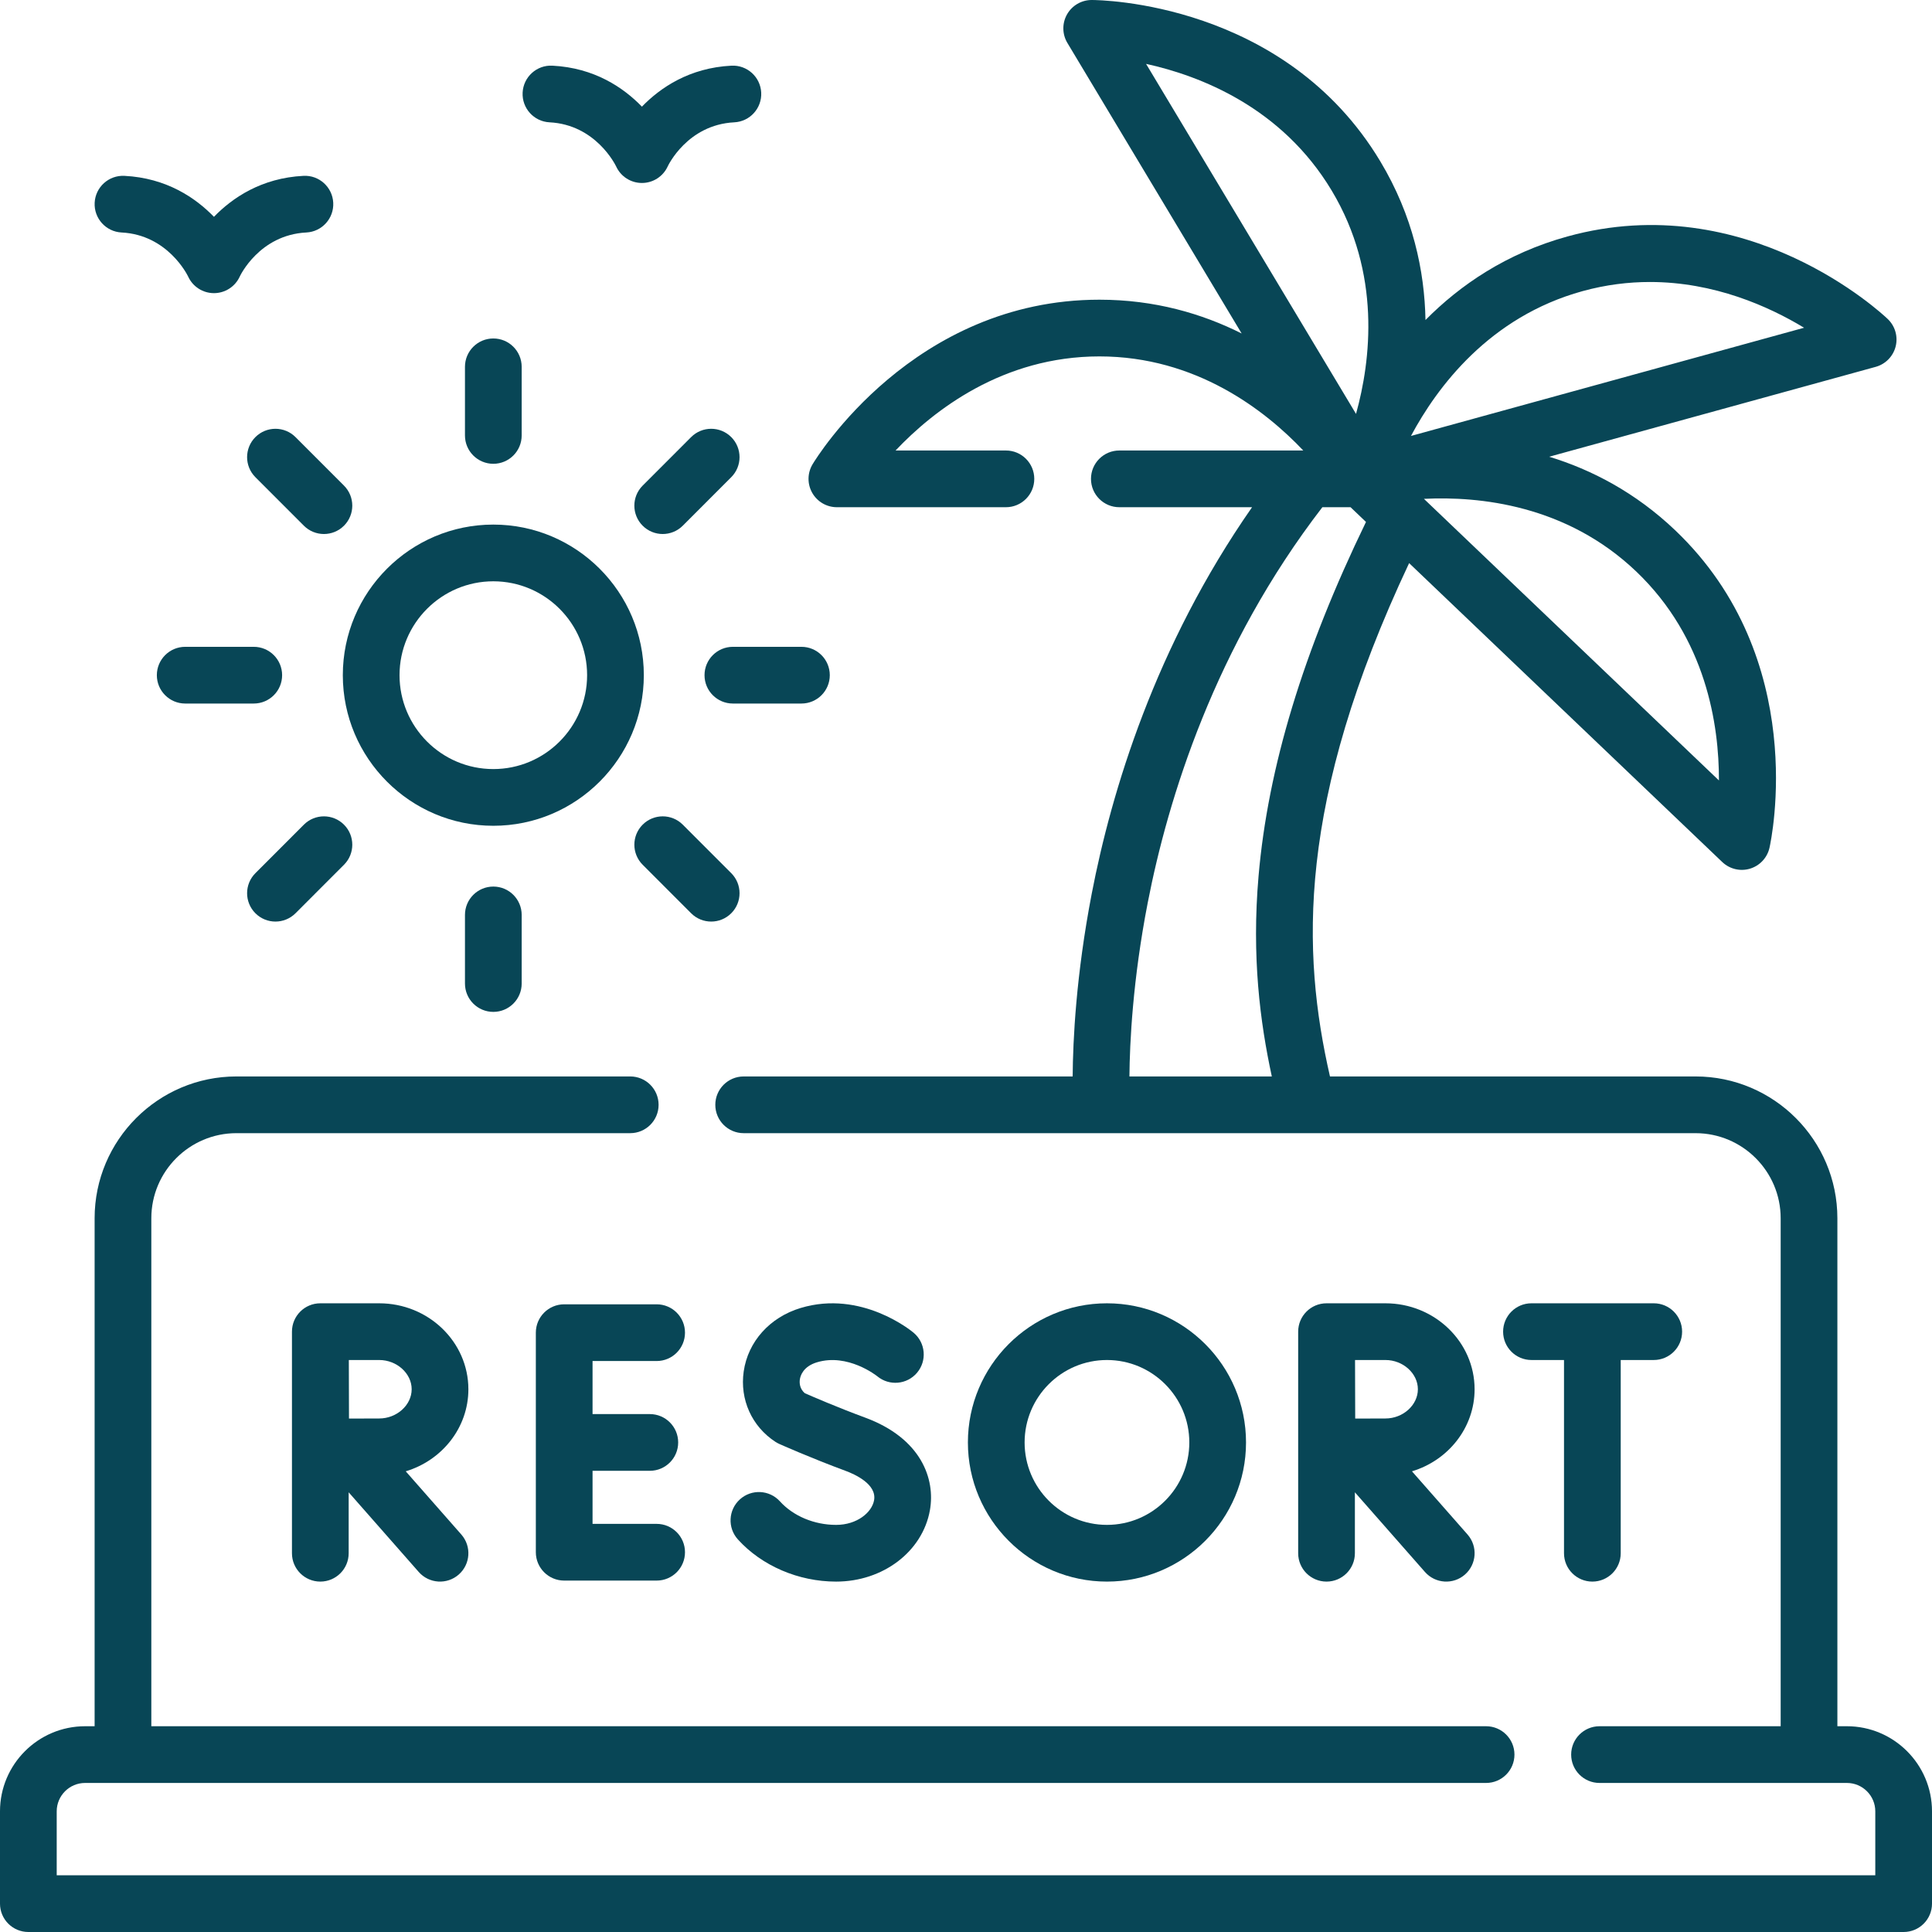
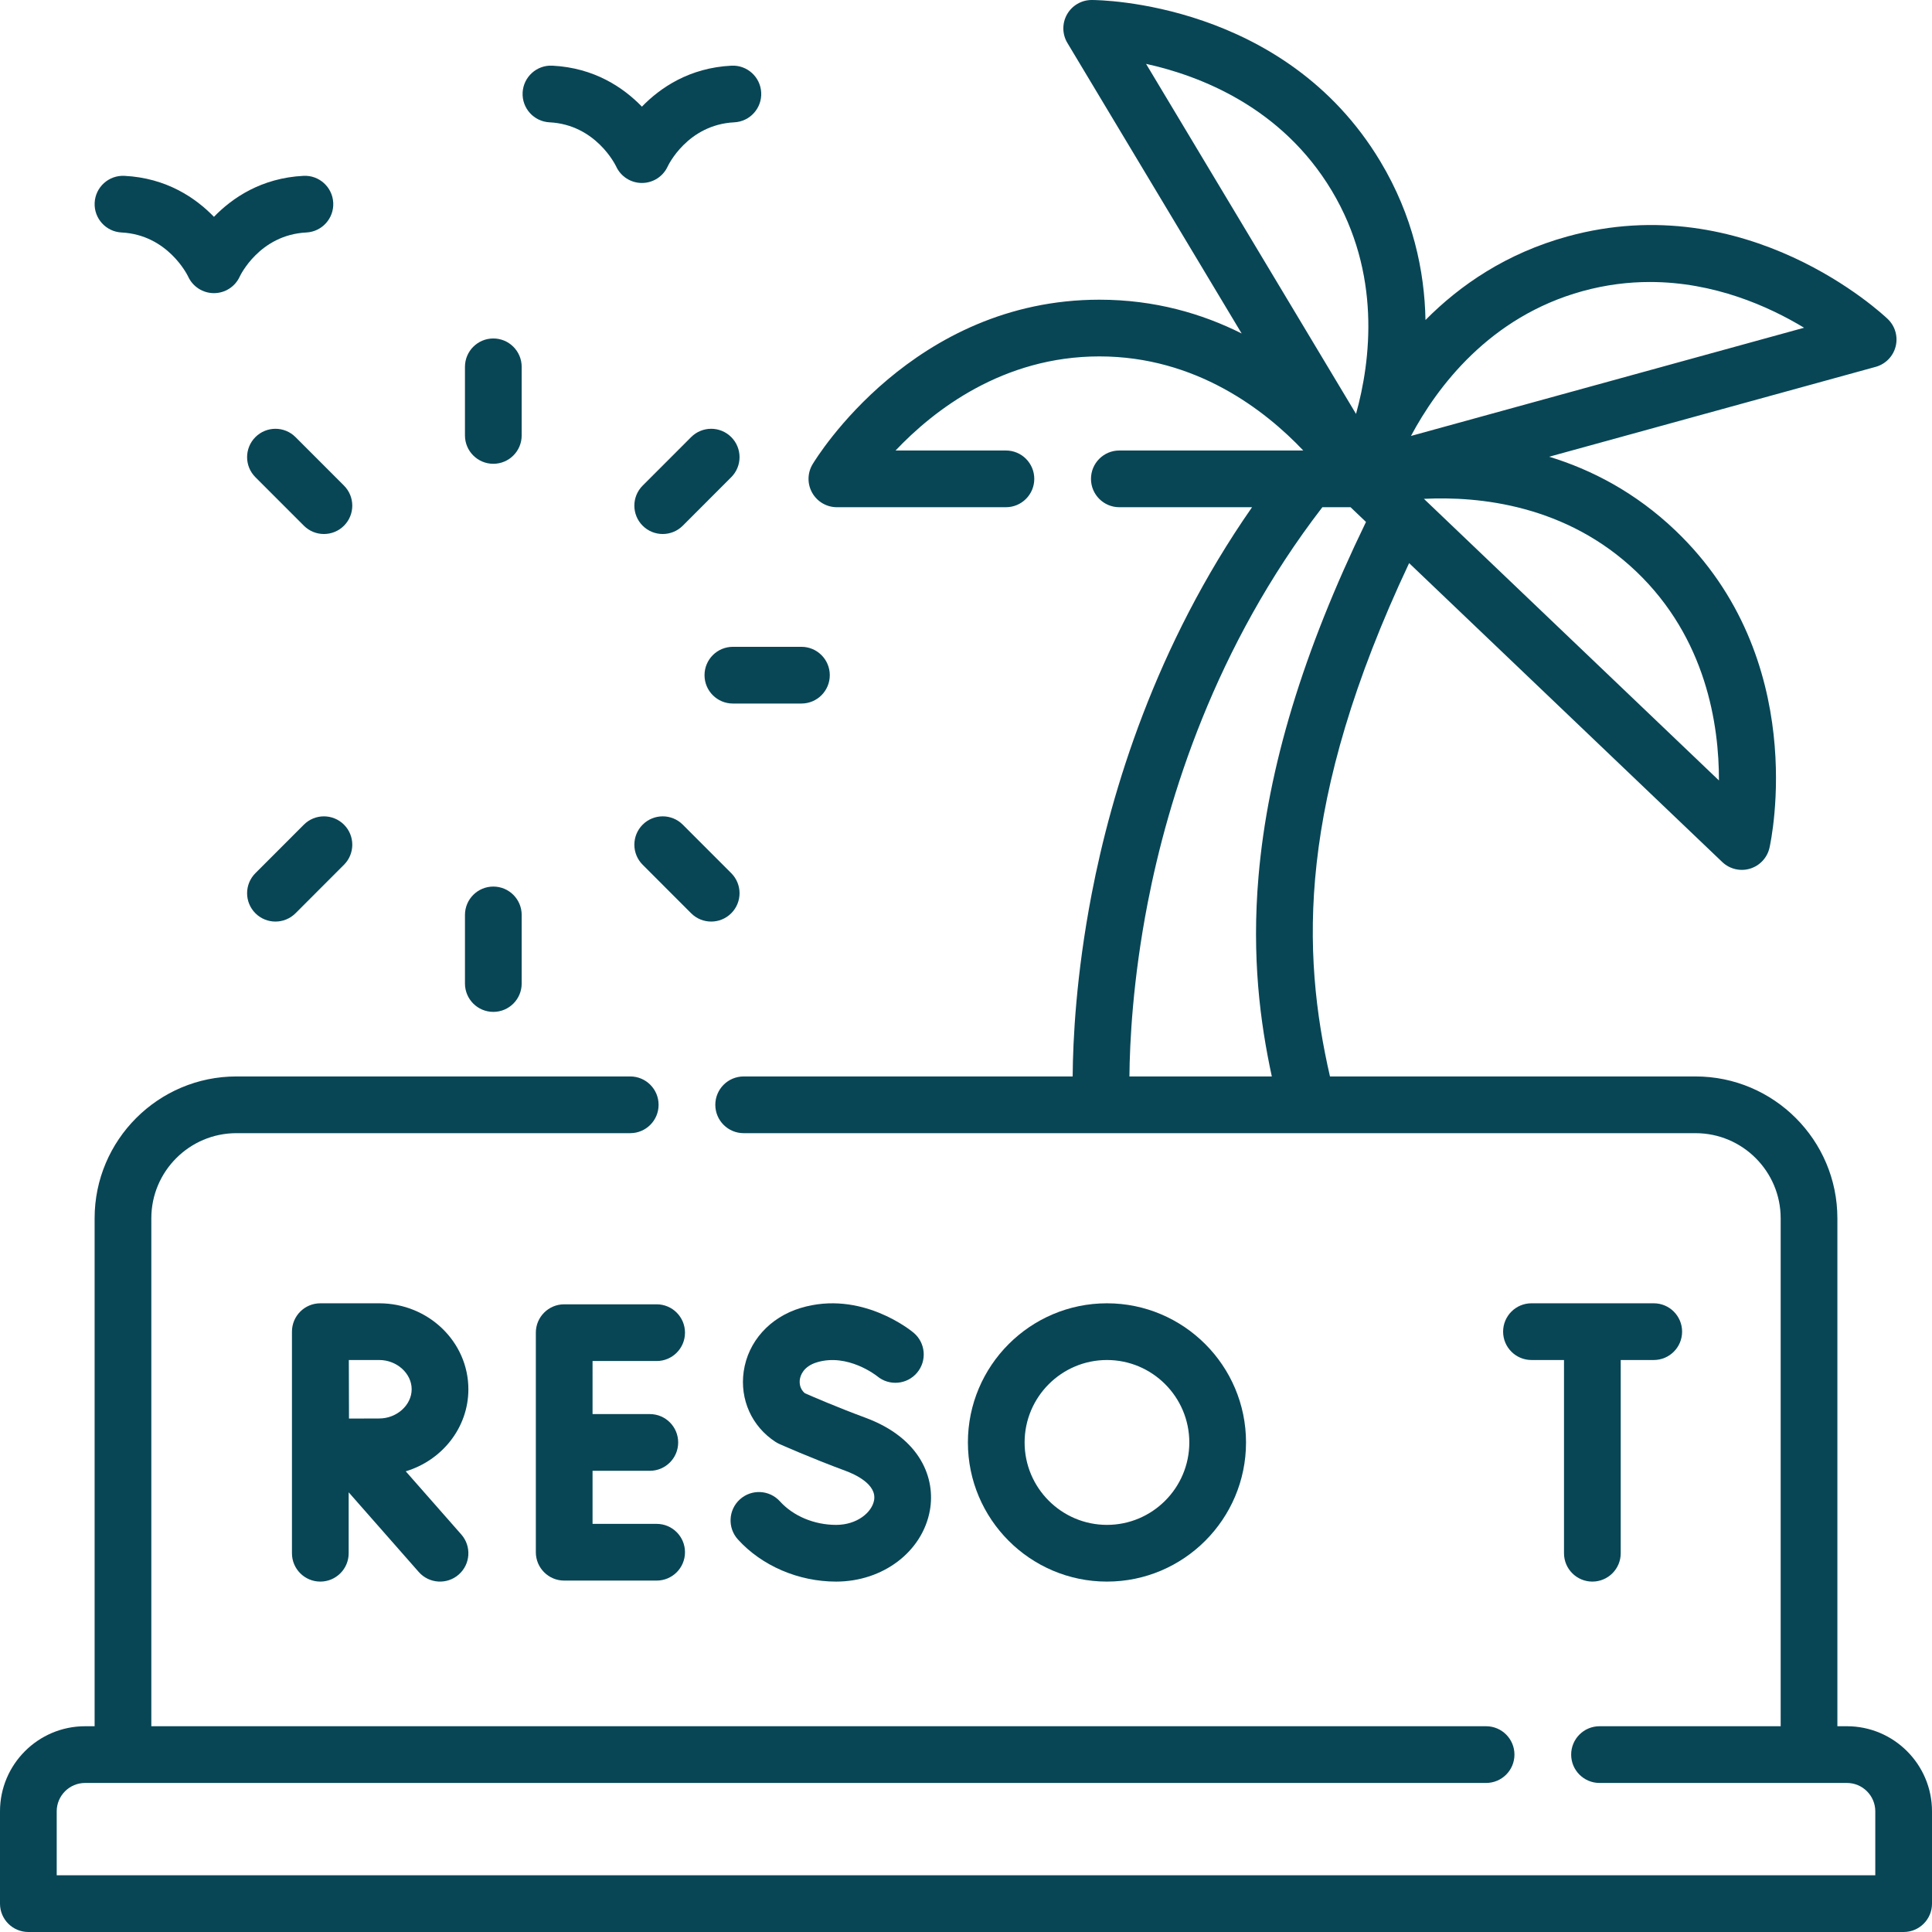
<svg xmlns="http://www.w3.org/2000/svg" id="Capa_1" enable-background="new 0 0 512 512" height="512" viewBox="0 0 512 512" width="512" fill="rgb(8, 70, 86)">
  <g>
    <path d="m174.015 360.686c4.15 0 7.515-3.364 7.515-7.515s-3.365-7.515-7.515-7.515h-24.498c-4.15 0-7.515 3.364-7.515 7.515v58.185c0 4.151 3.364 7.515 7.515 7.515h24.498c4.15 0 7.515-3.364 7.515-7.515s-3.365-7.515-7.515-7.515h-16.983v-14.063h15.177c4.15 0 7.515-3.364 7.515-7.515s-3.364-7.515-7.515-7.515h-15.177v-14.064h16.983z" />
    <path d="m221.57 404.11c-5.781 0-11.343-2.331-14.877-6.234-2.785-3.075-7.537-3.312-10.614-.526s-3.313 7.537-.527 10.615c6.336 6.997 16.062 11.175 26.018 11.175 12.451 0 22.909-7.955 24.867-18.916 1.475-8.257-2.26-19.042-17.17-24.546-7.176-2.649-13.86-5.533-15.944-6.446-1.509-1.23-1.457-2.936-1.355-3.65.144-1.003.875-3.456 4.542-4.562 8.162-2.462 15.753 3.523 15.978 3.704 3.176 2.633 7.887 2.216 10.548-.946 2.672-3.176 2.263-7.917-.913-10.588-.557-.469-13.83-11.424-29.952-6.559-8.166 2.462-13.945 8.905-15.081 16.815-1.067 7.427 2.151 14.572 8.397 18.648.332.216.681.407 1.043.568.339.152 8.426 3.753 17.531 7.115 2.531.935 8.337 3.565 7.58 7.802-.572 3.211-4.497 6.531-10.071 6.531z" />
    <path d="m421.992 419.139c4.15 0 7.515-3.364 7.515-7.515v-51.207h8.753c4.15 0 7.515-3.364 7.515-7.515s-3.364-7.515-7.515-7.515h-32.405c-4.15 0-7.515 3.364-7.515 7.515s3.365 7.515 7.515 7.515h8.622v51.207c0 4.151 3.364 7.515 7.515 7.515z" />
    <path d="m124.125 368.164c0-12.559-10.599-22.776-23.627-22.776h-15.593c-.003 0-.006 0-.01 0-.003 0-.006 0-.009 0-4.15 0-7.515 3.364-7.515 7.515v58.721c0 4.151 3.365 7.515 7.515 7.515s7.515-3.364 7.515-7.515v-16.148l18.566 21.111c2.749 3.125 7.501 3.413 10.606.68 3.116-2.741 3.421-7.489.68-10.606l-14.73-16.749c9.608-2.89 16.602-11.546 16.602-21.748zm-23.627 7.747c-1.877 0-8.011.026-8.011.026l-.043-15.52h8.055c4.66 0 8.598 3.548 8.598 7.747s-3.939 7.747-8.599 7.747z" />
-     <path d="m390.782 368.164c0-12.559-10.599-22.776-23.627-22.776h-15.592c-.003 0-.006 0-.01 0-.003 0-.006 0-.009 0-4.15 0-7.515 3.364-7.515 7.515v58.721c0 4.151 3.365 7.515 7.515 7.515s7.515-3.364 7.515-7.515v-16.148l18.567 21.111c2.749 3.125 7.501 3.413 10.606.68 3.116-2.741 3.421-7.489.68-10.606l-14.73-16.749c9.606-2.89 16.6-11.546 16.6-21.748zm-23.627 7.747c-1.877 0-8.012.026-8.012.026l-.044-15.52h8.055c4.661 0 8.598 3.548 8.598 7.747s-3.937 7.747-8.597 7.747z" />
    <path d="m330.209 382.264c0-20.334-16.532-36.876-36.853-36.876s-36.853 16.542-36.853 36.876c0 20.333 16.532 36.875 36.853 36.875s36.853-16.542 36.853-36.875zm-58.677 0c0-12.046 9.79-21.846 21.824-21.846s21.824 9.8 21.824 21.846-9.79 21.845-21.824 21.845c-12.034.001-21.824-9.799-21.824-21.845z" />
    <path d="m489.45 457.47h-2.525v-134.615c0-20.724-16.861-37.585-37.585-37.585h-96.884c-7.503-32.812-8.888-72.621 20.976-136.039l82.985 79.215c1.962 1.879 4.8 2.538 7.364 1.757 2.592-.784 4.562-2.902 5.156-5.544.455-2.026 10.747-50.011-24.921-84.059-10.618-10.136-22.277-16.141-33.469-19.563l86.527-23.816c2.61-.718 4.631-2.785 5.293-5.409.661-2.624-.139-5.402-2.097-7.271-1.501-1.435-37.317-34.97-84.853-21.884-16.223 4.465-28.495 12.899-37.65 22.15-.243-13.018-3.307-27.598-11.966-42.035-25.36-42.278-74.373-42.772-76.488-42.772-.001 0-.002 0-.003 0-2.707.001-5.204 1.457-6.538 3.812-1.333 2.356-1.297 5.247.095 7.567l46.184 76.997c-10.456-5.25-23.03-8.954-37.698-8.954-49.298 0-74.947 41.836-76.015 43.617-1.392 2.322-1.428 5.212-.093 7.567 1.334 2.355 3.832 3.811 6.539 3.811h44.793c4.15 0 7.515-3.364 7.515-7.515s-3.365-7.515-7.515-7.515h-29.247c10.101-10.656 28.416-24.936 54.024-24.936 25.611 0 43.928 14.285 54.026 24.936h-48.744c-4.15 0-7.515 3.364-7.515 7.515s3.365 7.515 7.515 7.515h35.173c-25.705 36.858-37.287 75.41-42.493 102.431-4.16 21.587-4.984 38.913-5.05 48.423h-87.186c-4.15 0-7.515 3.364-7.515 7.515s3.365 7.515 7.515 7.515h252.26c12.437 0 22.556 10.118 22.556 22.556v134.613h-48.006c-4.15 0-7.515 3.364-7.515 7.515s3.365 7.515 7.515 7.515h65.56c4.147 0 7.521 3.374 7.521 7.521v16.951h-481.942v-16.952c0-4.147 3.374-7.521 7.52-7.521h371.282c4.15 0 7.515-3.364 7.515-7.515s-3.365-7.515-7.515-7.515h-353.727v-134.614c0-12.437 10.118-22.556 22.556-22.556h104.36c4.15 0 7.515-3.364 7.515-7.515s-3.364-7.515-7.515-7.515h-104.36c-20.725 0-37.585 16.861-37.585 37.585v134.616h-2.525c-12.434 0-22.55 10.115-22.55 22.55v24.466c0 4.15 3.364 7.514 7.515 7.514h496.971c4.15 0 7.515-3.364 7.515-7.515v-24.465c-.001-12.435-10.117-22.55-22.551-22.55zm-33.912-250.641-78.182-74.63c14.656-.73 37.756 1.586 56.284 19.273 18.527 17.686 21.935 40.667 21.898 55.357zm-36.132-129.679c6.182-1.702 12.156-2.419 17.842-2.419 17.025 0 31.437 6.433 40.854 12.124l-104.18 28.675c6.917-12.955 20.794-31.585 45.484-38.38zm-66.493-26.646c13.18 21.973 10.375 45.035 6.448 59.185l-55.641-92.763c14.296 3.14 35.934 11.472 49.193 33.578zm-53.604 234.766c.078-8.902.867-25.547 4.855-46.051 5.355-27.531 17.733-67.762 46.277-104.802h7.472l4.089 3.903c-16.651 34.332-25.986 65.088-28.473 93.857-1.847 21.373.398 38.666 3.515 53.093z" />
-     <path d="m130.735 218.839c21.992 0 39.885-17.903 39.885-39.91 0-22.006-17.892-39.909-39.885-39.909s-39.885 17.903-39.885 39.909c0 22.007 17.893 39.91 39.885 39.91zm0-64.789c13.705 0 24.855 11.161 24.855 24.88s-11.15 24.881-24.855 24.881-24.856-11.161-24.856-24.881c.001-13.72 11.151-24.88 24.856-24.88z" />
    <path d="m130.735 122.91c4.15 0 7.515-3.364 7.515-7.515v-18.181c0-4.151-3.365-7.515-7.515-7.515s-7.515 3.364-7.515 7.515v18.181c.001 4.151 3.365 7.515 7.515 7.515z" />
    <path d="m123.221 242.465v18.181c0 4.151 3.364 7.515 7.515 7.515 4.15 0 7.515-3.364 7.515-7.515v-18.181c0-4.151-3.365-7.515-7.515-7.515-4.151 0-7.515 3.364-7.515 7.515z" />
-     <path d="m74.764 178.93c0-4.151-3.365-7.515-7.515-7.515h-18.167c-4.15 0-7.515 3.364-7.515 7.515s3.365 7.515 7.515 7.515h18.167c4.15-.001 7.515-3.365 7.515-7.515z" />
    <path d="m219.903 178.93c0-4.151-3.364-7.515-7.515-7.515h-18.167c-4.15 0-7.515 3.364-7.515 7.515s3.364 7.515 7.515 7.515h18.167c4.15-.001 7.515-3.365 7.515-7.515z" />
    <path d="m67.686 115.833c-2.936 2.934-2.937 7.692-.004 10.628l12.846 12.855c2.934 2.936 7.691 2.937 10.627.004 2.936-2.935 2.937-7.692.004-10.628l-12.846-12.855c-2.933-2.936-7.691-2.938-10.627-.004z" />
    <path d="m188.473 244.226c1.922 0 3.844-.733 5.312-2.199 2.936-2.934 2.937-7.692.004-10.628l-12.846-12.855c-2.934-2.935-7.691-2.937-10.627-.004-2.936 2.934-2.937 7.692-.004 10.628l12.846 12.855c1.467 1.469 3.39 2.203 5.315 2.203z" />
    <path d="m72.998 244.226c1.924 0 3.848-.735 5.316-2.202l12.846-12.855c2.934-2.936 2.932-7.694-.004-10.628-2.936-2.932-7.694-2.932-10.627.004l-12.846 12.855c-2.933 2.936-2.932 7.694.004 10.628 1.467 1.465 3.388 2.198 5.311 2.198z" />
    <path d="m193.788 126.461c2.933-2.936 2.932-7.694-.004-10.628-2.935-2.934-7.694-2.932-10.627.004l-12.846 12.855c-2.934 2.936-2.932 7.694.004 10.628 2.935 2.933 7.693 2.931 10.627-.004z" />
    <path d="m145.627 32.415c12.236.617 17.458 11.28 17.648 11.675 1.22 2.68 3.894 4.4 6.839 4.4s5.618-1.72 6.839-4.4c.05-.111 5.171-11.046 17.647-11.675 4.145-.208 7.336-3.739 7.126-7.884-.209-4.144-3.736-7.338-7.884-7.126-11.136.562-18.84 5.815-23.729 10.861-4.889-5.046-12.593-10.299-23.729-10.861-4.144-.219-7.674 2.981-7.884 7.126s2.982 7.676 7.127 7.884z" />
    <path d="m32.211 61.611c12.237.617 17.458 11.279 17.648 11.675 1.221 2.68 3.894 4.4 6.839 4.4s5.618-1.72 6.839-4.4c.05-.111 5.171-11.046 17.647-11.675 4.145-.208 7.336-3.739 7.126-7.884-.209-4.145-3.745-7.348-7.884-7.126-11.136.562-18.839 5.815-23.729 10.861-4.889-5.046-12.592-10.299-23.729-10.861-4.155-.202-7.675 2.981-7.884 7.126s2.982 7.675 7.127 7.884z" />
  </g>
</svg>